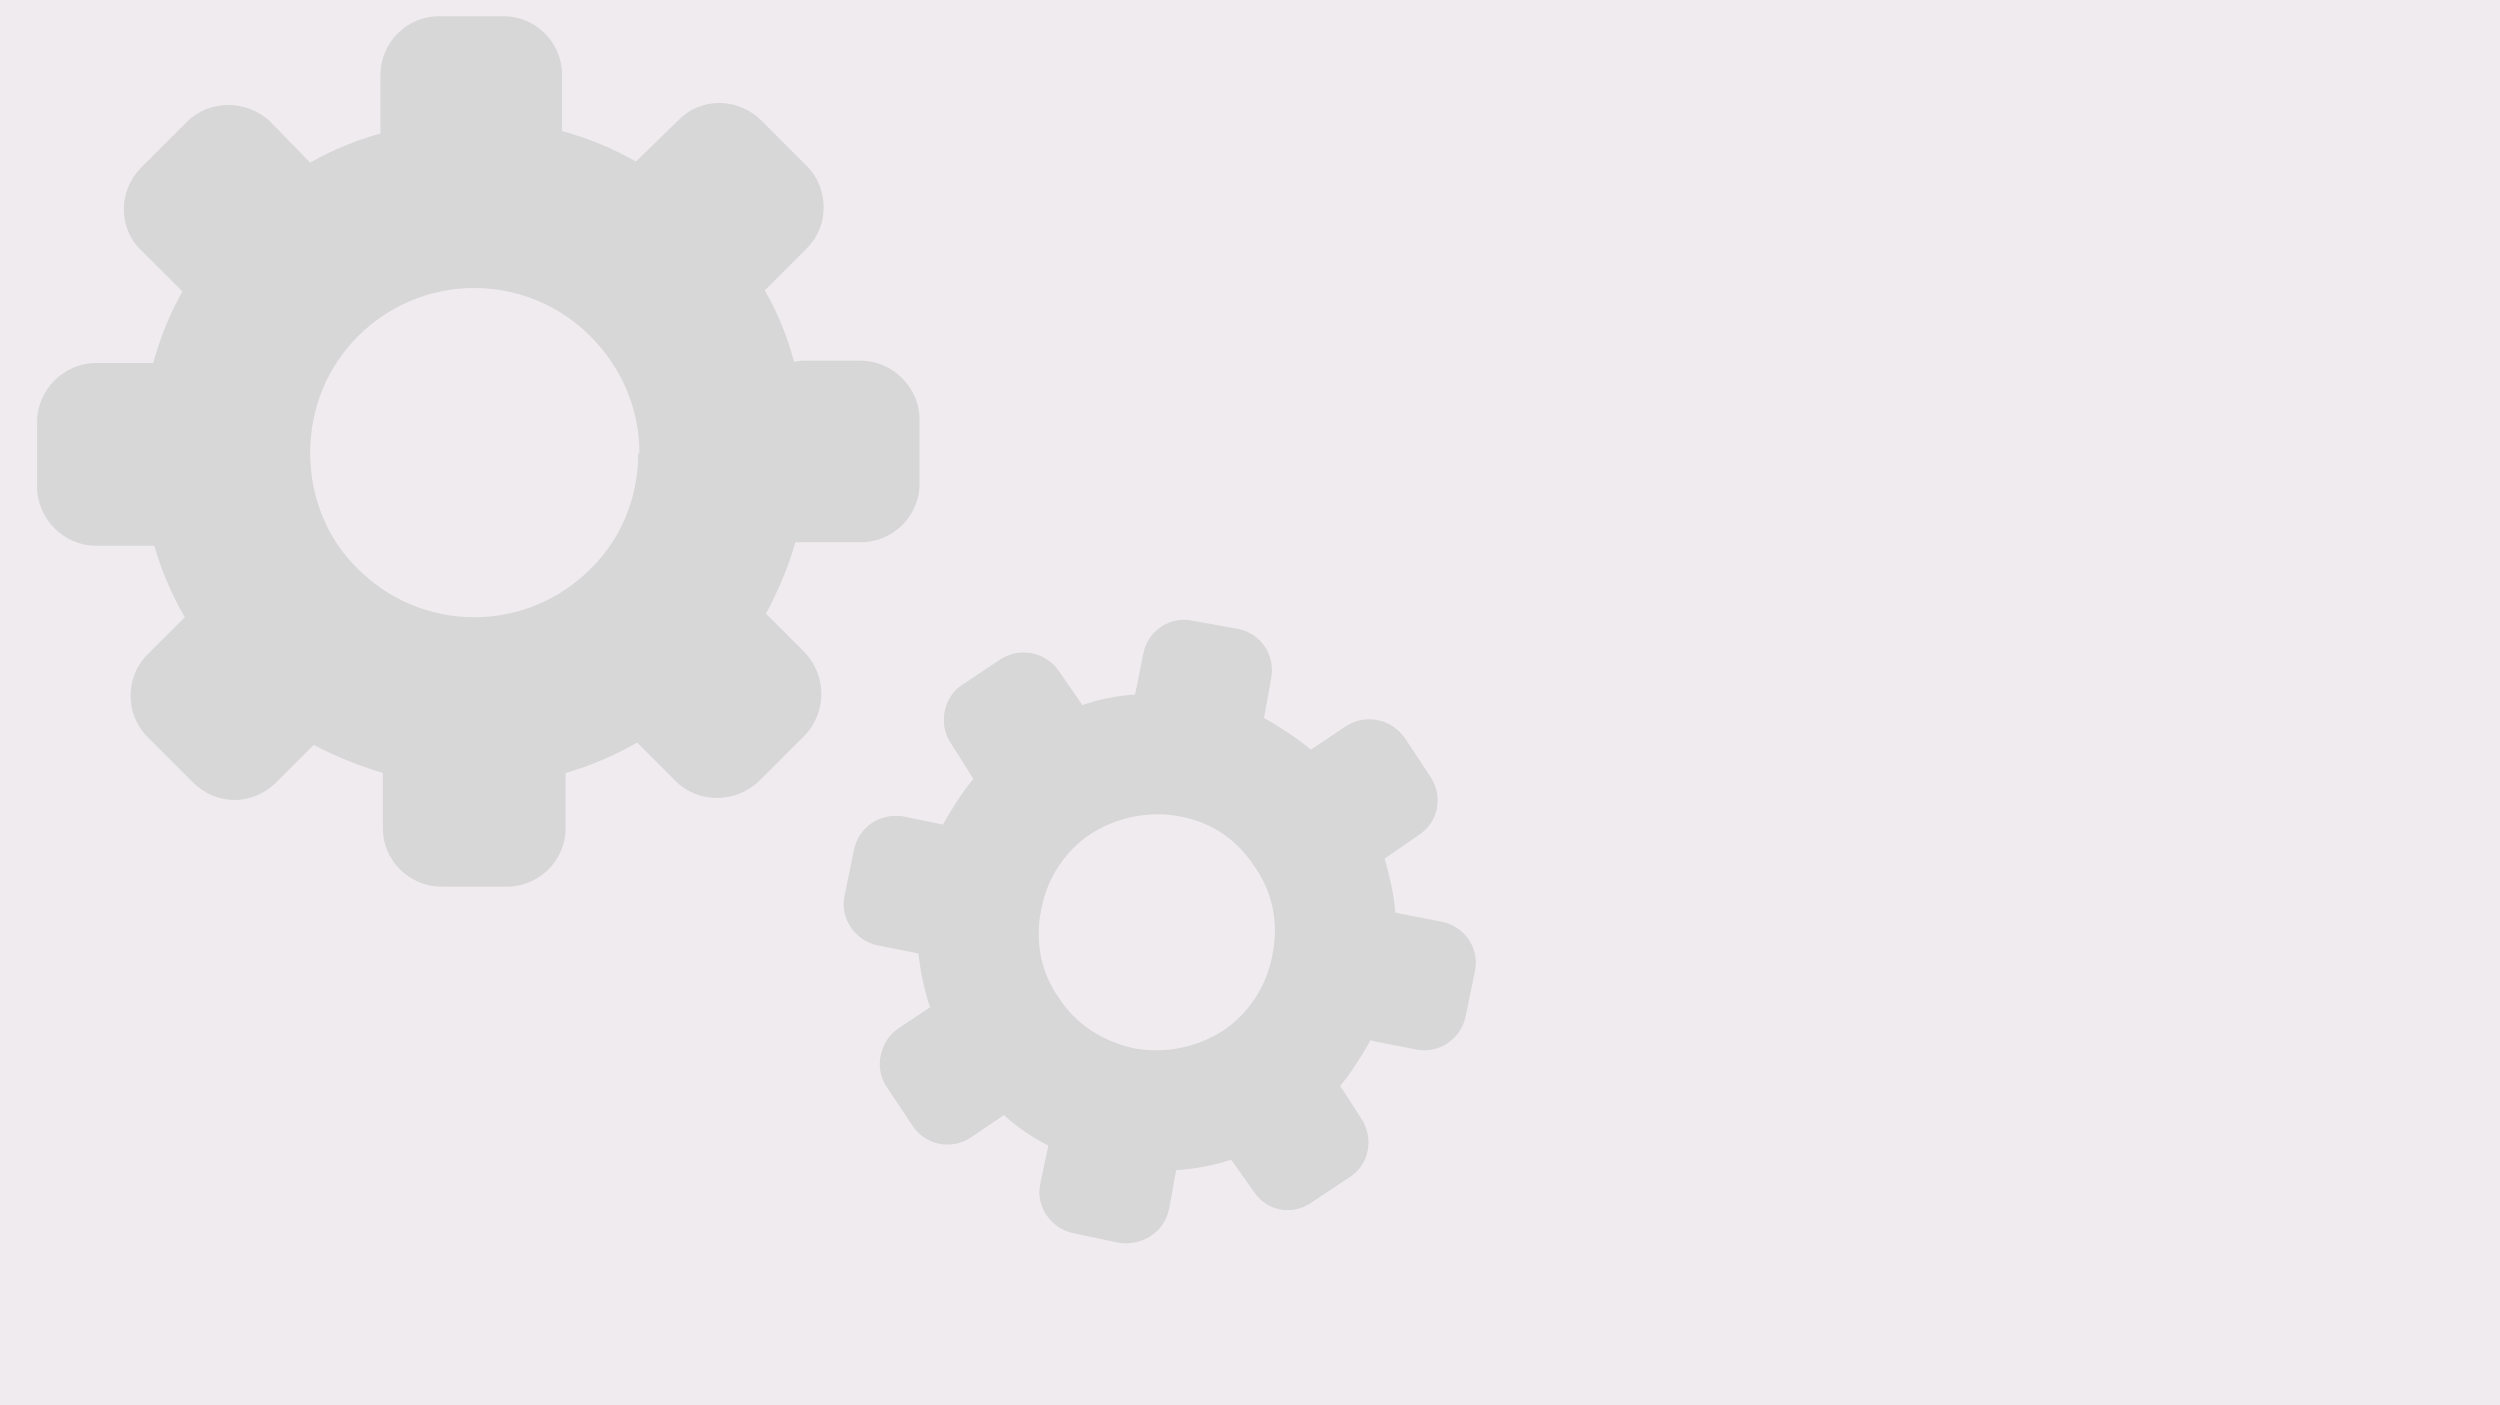
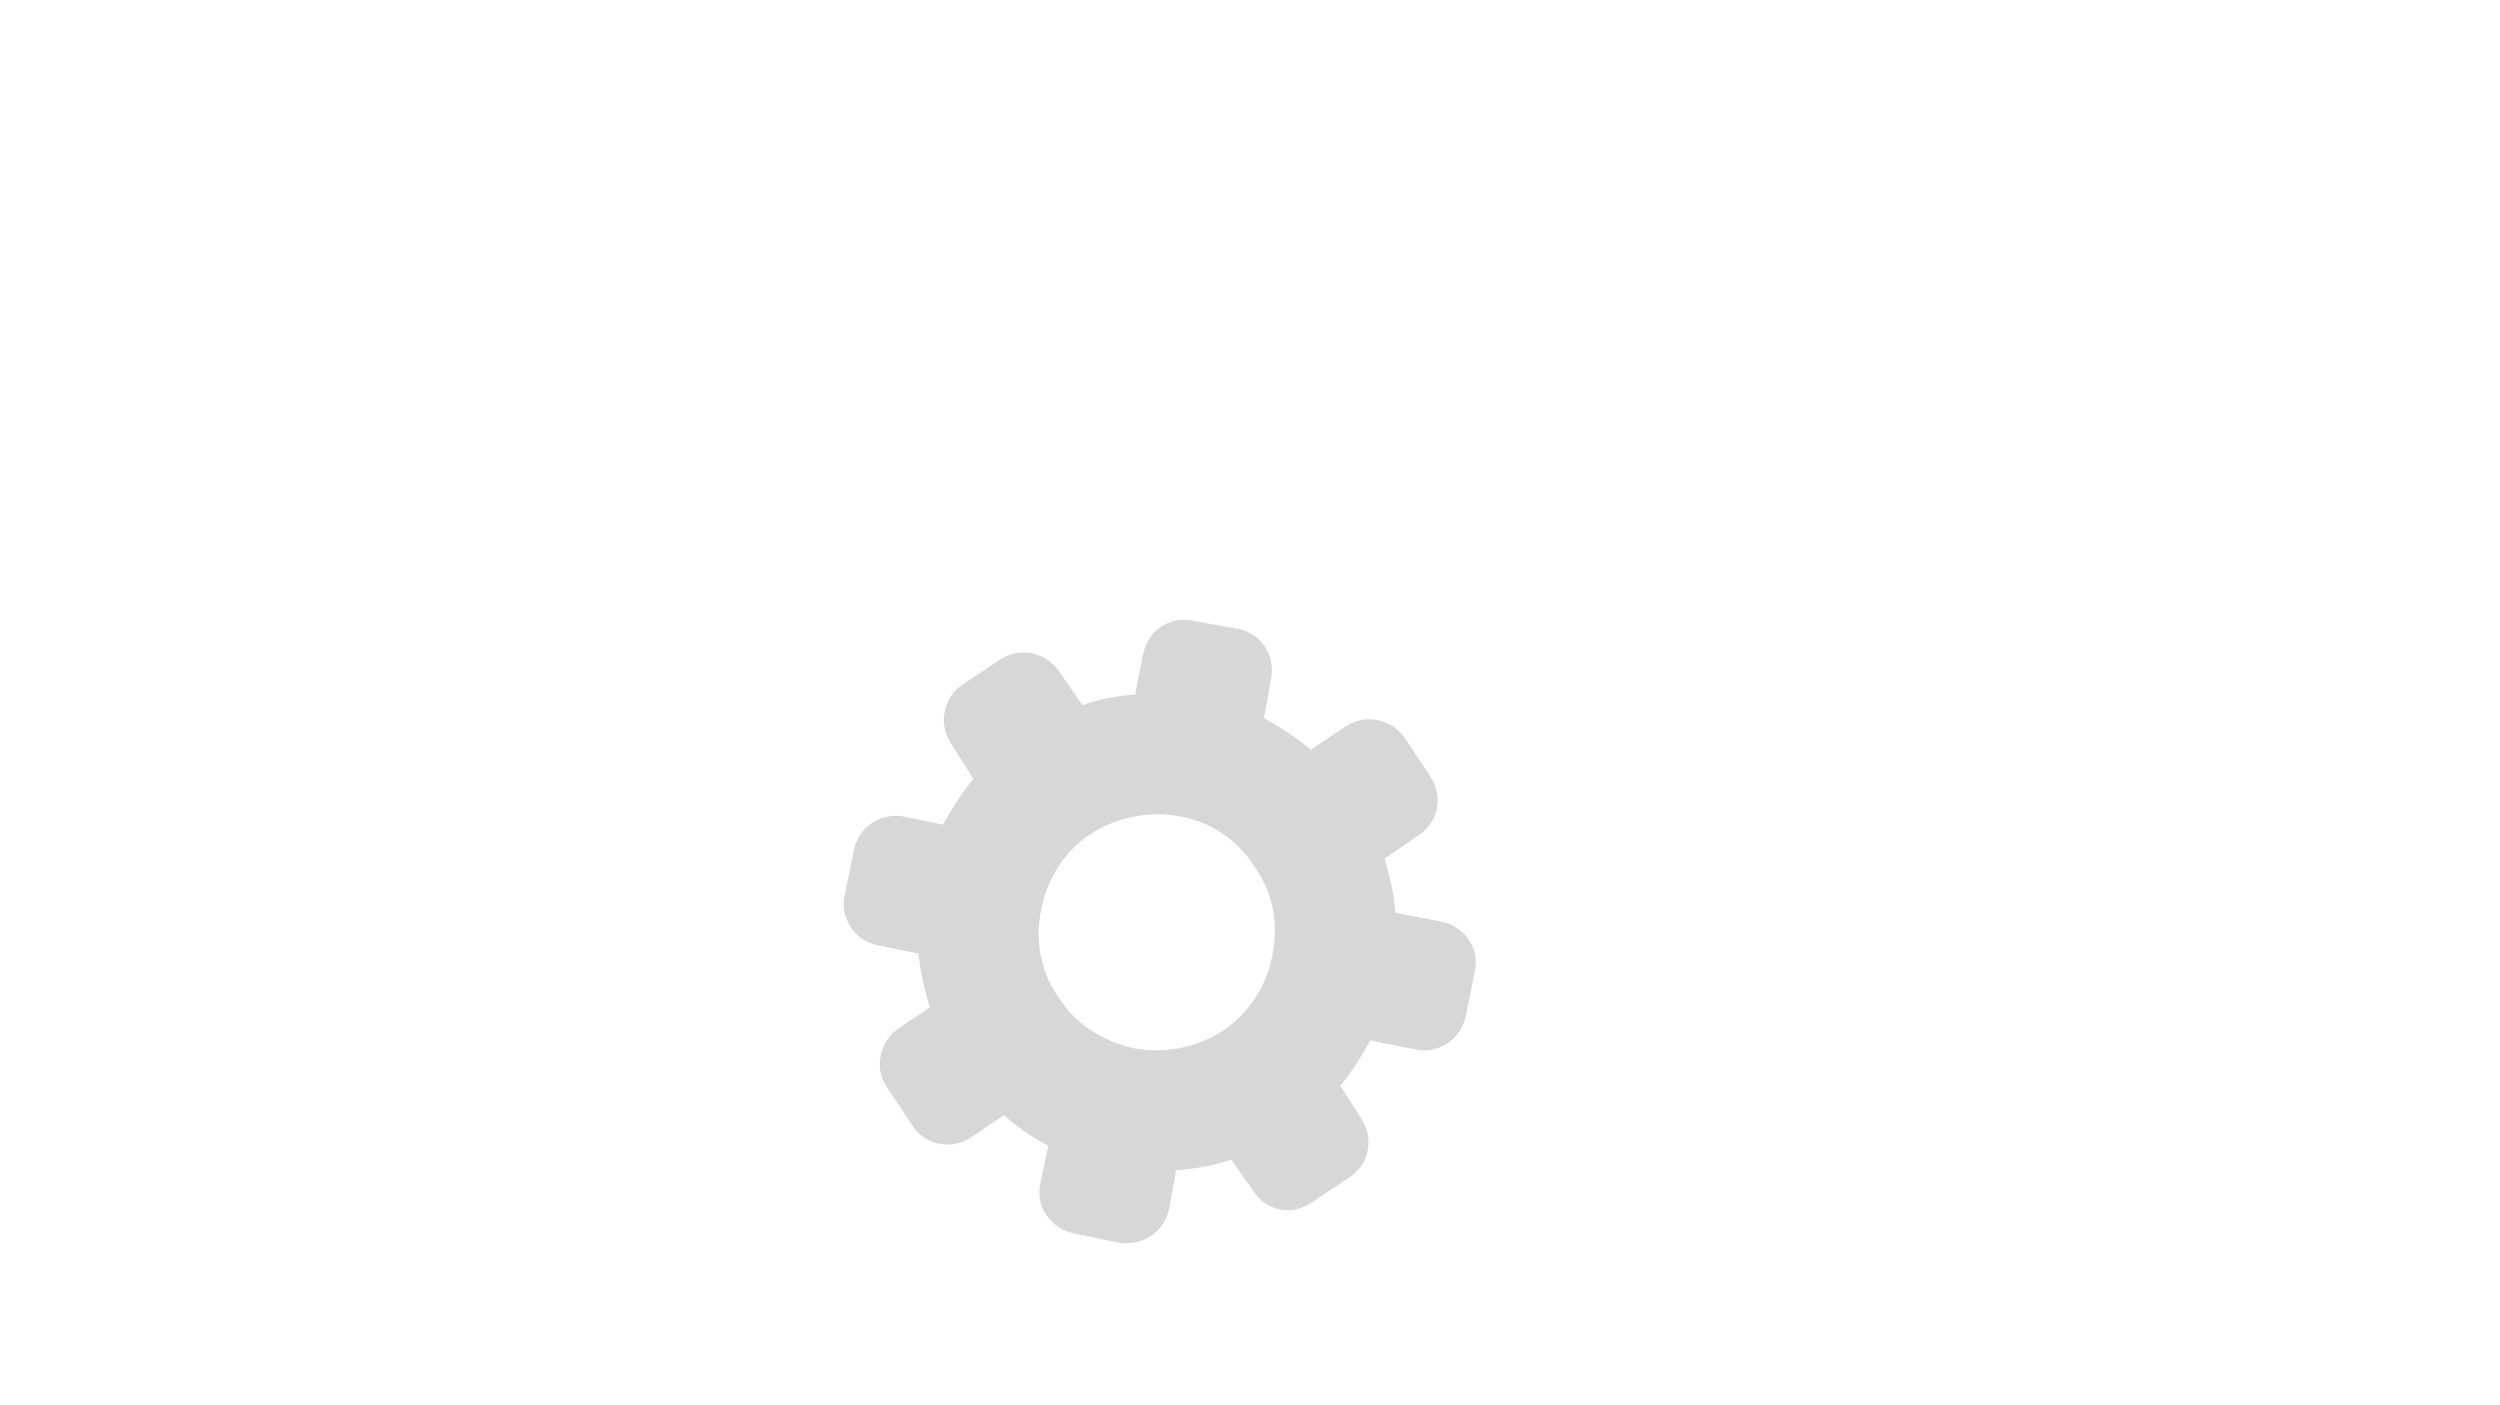
<svg xmlns="http://www.w3.org/2000/svg" xml:space="preserve" style="shape-rendering:geometricPrecision; text-rendering:geometricPrecision; image-rendering:optimizeQuality; fill-rule:evenodd; clip-rule:evenodd" viewBox="0 0 16408.7 9223.7">
  <defs>
    <style type="text/css">
   
    .fil1 {fill:#F0EBEF}
    .fil0 {fill:black;fill-rule:nonzero}
    .fil2 {fill:#D7D7D7;fill-rule:nonzero}
   
  </style>
  </defs>
  <symbol id="Fm4-24-0" viewBox="13583.1 -22720.8 1798.71 4850.36">
-     <path class="fil0" d="M15299.7 -22183.5c-15.805,-4.818 -31.784,-5.969 -47.188,-4.154l48.377 -159.009c46.575,-153.091 -39.768,-314.928 -192.821,-361.503 -153.103,-46.575 -314.928,39.781 -361.503,192.821l-527.095 1732.39c-21.986,5.256 -41.007,21.936 -48.29,45.825 -10.687,35.226 8.034,72.091 41.808,82.377l22.549 6.832 -612.512 2160.81c-16.818,2.428 -31.997,15.141 -37.653,33.724 -7.108,23.275 3.666,46.713 23.713,55.447 -4.117,106.928 -9.635,363.005 27.017,440.564l-16.518 54.221c-4.054,13.377 3.491,27.542 16.868,31.597 13.415,4.117 27.592,-3.479 31.647,-16.856l16.468 -54.209c73.63,-44.01 211.679,-259.793 267.827,-350.867 21.498,3.879 43.484,-9.585 50.592,-32.848 5.644,-18.532 0.125,-37.603 -12.489,-49.003l694.751 -2135.72 22.549 6.832c33.774,10.286 69.838,-9.923 80.575,-45.111 7.283,-23.888 0.751,-48.34 -14.578,-64.933l52.632 -172.962c11.775,10.061 25.69,18.057 41.495,22.862 61.229,18.633 125.986,-15.93 144.619,-77.158l364.281 -1197.34c18.633,-61.229 -15.892,-125.999 -77.121,-144.619z" />
-   </symbol>
+     </symbol>
  <symbol id="Fm3-23-0" viewBox="14232.6 -23552.9 6136.29 7055.15">
-     <polygon class="fil0" points="20368.9,-18066.3 16402,-16497.8 14232.6,-21984.4 18199.5,-23552.9 " />
-   </symbol>
+     </symbol>
  <g id="Ebene_x0020_1">
-     <rect class="fil1" width="16408.7" height="9223.7" />
-     <path class="fil2" d="M1005.16 2382.69c45.887,-161.512 107.554,-323.024 192.396,-469.245l-269.541 -269.066c-153.816,-145.833 -153.816,-392.187 0,-545.728l300.037 -299.937c146.121,-146.121 392.099,-146.121 545.915,0l261.846 268.778c146.121,-84.078 299.949,-145.745 461.461,-191.732l0 -384.691c0,-207.875 168.92,-384.491 384.491,-384.491l422.982 0c215.195,0 384.403,176.616 384.403,384.491l0 369.024c169.308,46.162 338.516,115.625 484.637,200.079l277.237 -269.154c145.745,-153.541 392.099,-153.541 545.915,0l299.662 299.937c146.121,146.121 146.121,392.199 0,537.944l-276.862 276.849c84.842,146.121 146.133,300.037 192.396,469.245l46.275 -7.696 392.187 0c207.787,0 384.691,177.004 384.691,384.403l0 422.695c0,215.483 -176.904,384.403 -384.691,384.403l-392.187 0 -38.579 0c-46.175,169.596 -115.25,323.124 -192.396,469.245l254.15 253.774c145.745,153.816 145.745,392.099 0,545.915l-300.325 299.662c-153.904,146.496 -399.882,146.496 -546.003,0l-253.774 -253.674c-146.121,84.742 -307.633,153.816 -469.245,199.703l0 361.704c0,215.183 -176.904,384.403 -384.403,384.403l-430.678 0c-207.775,0 -384.403,-169.22 -384.403,-384.403l0 -361.704c-154.192,-45.887 -308.008,-107.266 -453.853,-184.312l-246.354 245.978c-153.816,153.904 -392.099,153.904 -546.015,0l-299.937 -299.561c-146.121,-146.221 -146.121,-392.487 0,-538.32l246.354 -245.978c-84.842,-146.221 -154.204,-307.733 -200.091,-469.245l-384.491 0c-207.787,0 -384.791,-176.628 -384.791,-384.503l0 -430.29c0,-207.875 177.004,-384.503 384.791,-384.503l376.795 0zm1345.71 -176.904c-199.804,199.703 -315.053,468.87 -315.053,768.806 0,292.341 115.25,569.203 315.053,761.211 192.396,192.396 461.837,315.429 761.486,315.429 299.949,0 569.103,-123.033 761.498,-315.429 199.703,-192.008 315.328,-468.87 315.328,-761.211l7.796 0c0,-299.937 -123.421,-569.103 -323.124,-768.806 -192.396,-192.396 -461.549,-315.429 -761.498,-315.429 -299.649,0 -569.09,123.033 -761.486,315.429z" />
    <path class="fil2" d="M6188.83 5412.04c61.654,-107.929 123.033,-207.787 200.079,-299.949l-146.121 -230.587c-84.842,-123.033 -53.958,-299.937 69.075,-384.403l254.05 -169.308c130.641,-84.454 299.937,-46.263 384.403,77.058l153.816 222.891c107.929,-38.479 230.975,-61.667 345.924,-68.975l53.971 -269.166c30.783,-153.816 177.004,-246.354 323.124,-215.47l299.937 53.958c153.816,30.495 245.978,176.628 215.195,330.445l-45.887 253.674c107.554,61.366 215.483,130.729 307.633,207.875l230.587 -153.916c130.729,-84.466 299.949,-46.175 384.791,76.77l168.92 253.762c84.842,130.729 53.971,299.949 -76.77,384.403l-223.166 153.816c30.783,115.35 61.654,230.975 69.35,353.632l30.783 8.071 276.862 53.583c145.833,30.883 246.066,168.92 215.571,322.837l-61.667 299.949c-30.871,146.121 -176.991,245.966 -323.124,215.47l-276.849 -53.958 -23.087 -7.696c-61.379,107.641 -123.033,207.499 -199.804,300.037l138.425 215.095c84.466,130.441 53.583,300.037 -77.046,384.503l-253.774 168.92c-123.033,84.754 -292.616,53.971 -376.707,-76.77l-146.496 -207.499c-115.25,38.579 -238.283,61.667 -361.316,69.075l-46.275 254.05c-30.783,153.541 -176.616,245.691 -330.432,222.516l-292.254 -61.279c-153.816,-30.495 -253.762,-177.004 -223.266,-322.749l53.683 -253.762c-107.654,-53.971 -207.499,-123.321 -291.966,-200.091l-215.483 146.121c-123.033,84.466 -300.037,53.971 -384.491,-76.758l-169.22 -254.062c-84.842,-123.033 -46.263,-299.649 76.77,-384.403l207.787 -138.425c-38.579,-114.962 -61.667,-230.587 -77.146,-353.244l-269.066 -53.958c-146.121,-30.883 -246.066,-177.004 -215.195,-323.124l61.279 -299.662c30.883,-153.816 169.308,-246.354 323.124,-223.266l261.47 53.971zm969.273 61.754c-161.512,107.541 -284.558,284.17 -323.124,491.944 -46.175,215.195 0,422.695 115.337,584.207 107.929,169.308 284.558,284.558 492.332,330.545 207.499,38.467 415.287,-7.796 584.207,-115.35 161.612,-107.541 284.558,-284.545 323.412,-492.045 45.987,-215.483 0,-422.982 -115.625,-584.207 -107.554,-169.208 -276.862,-292.241 -492.332,-330.82 -207.499,-38.191 -415.287,7.796 -584.207,115.725z" />
  </g>
</svg>